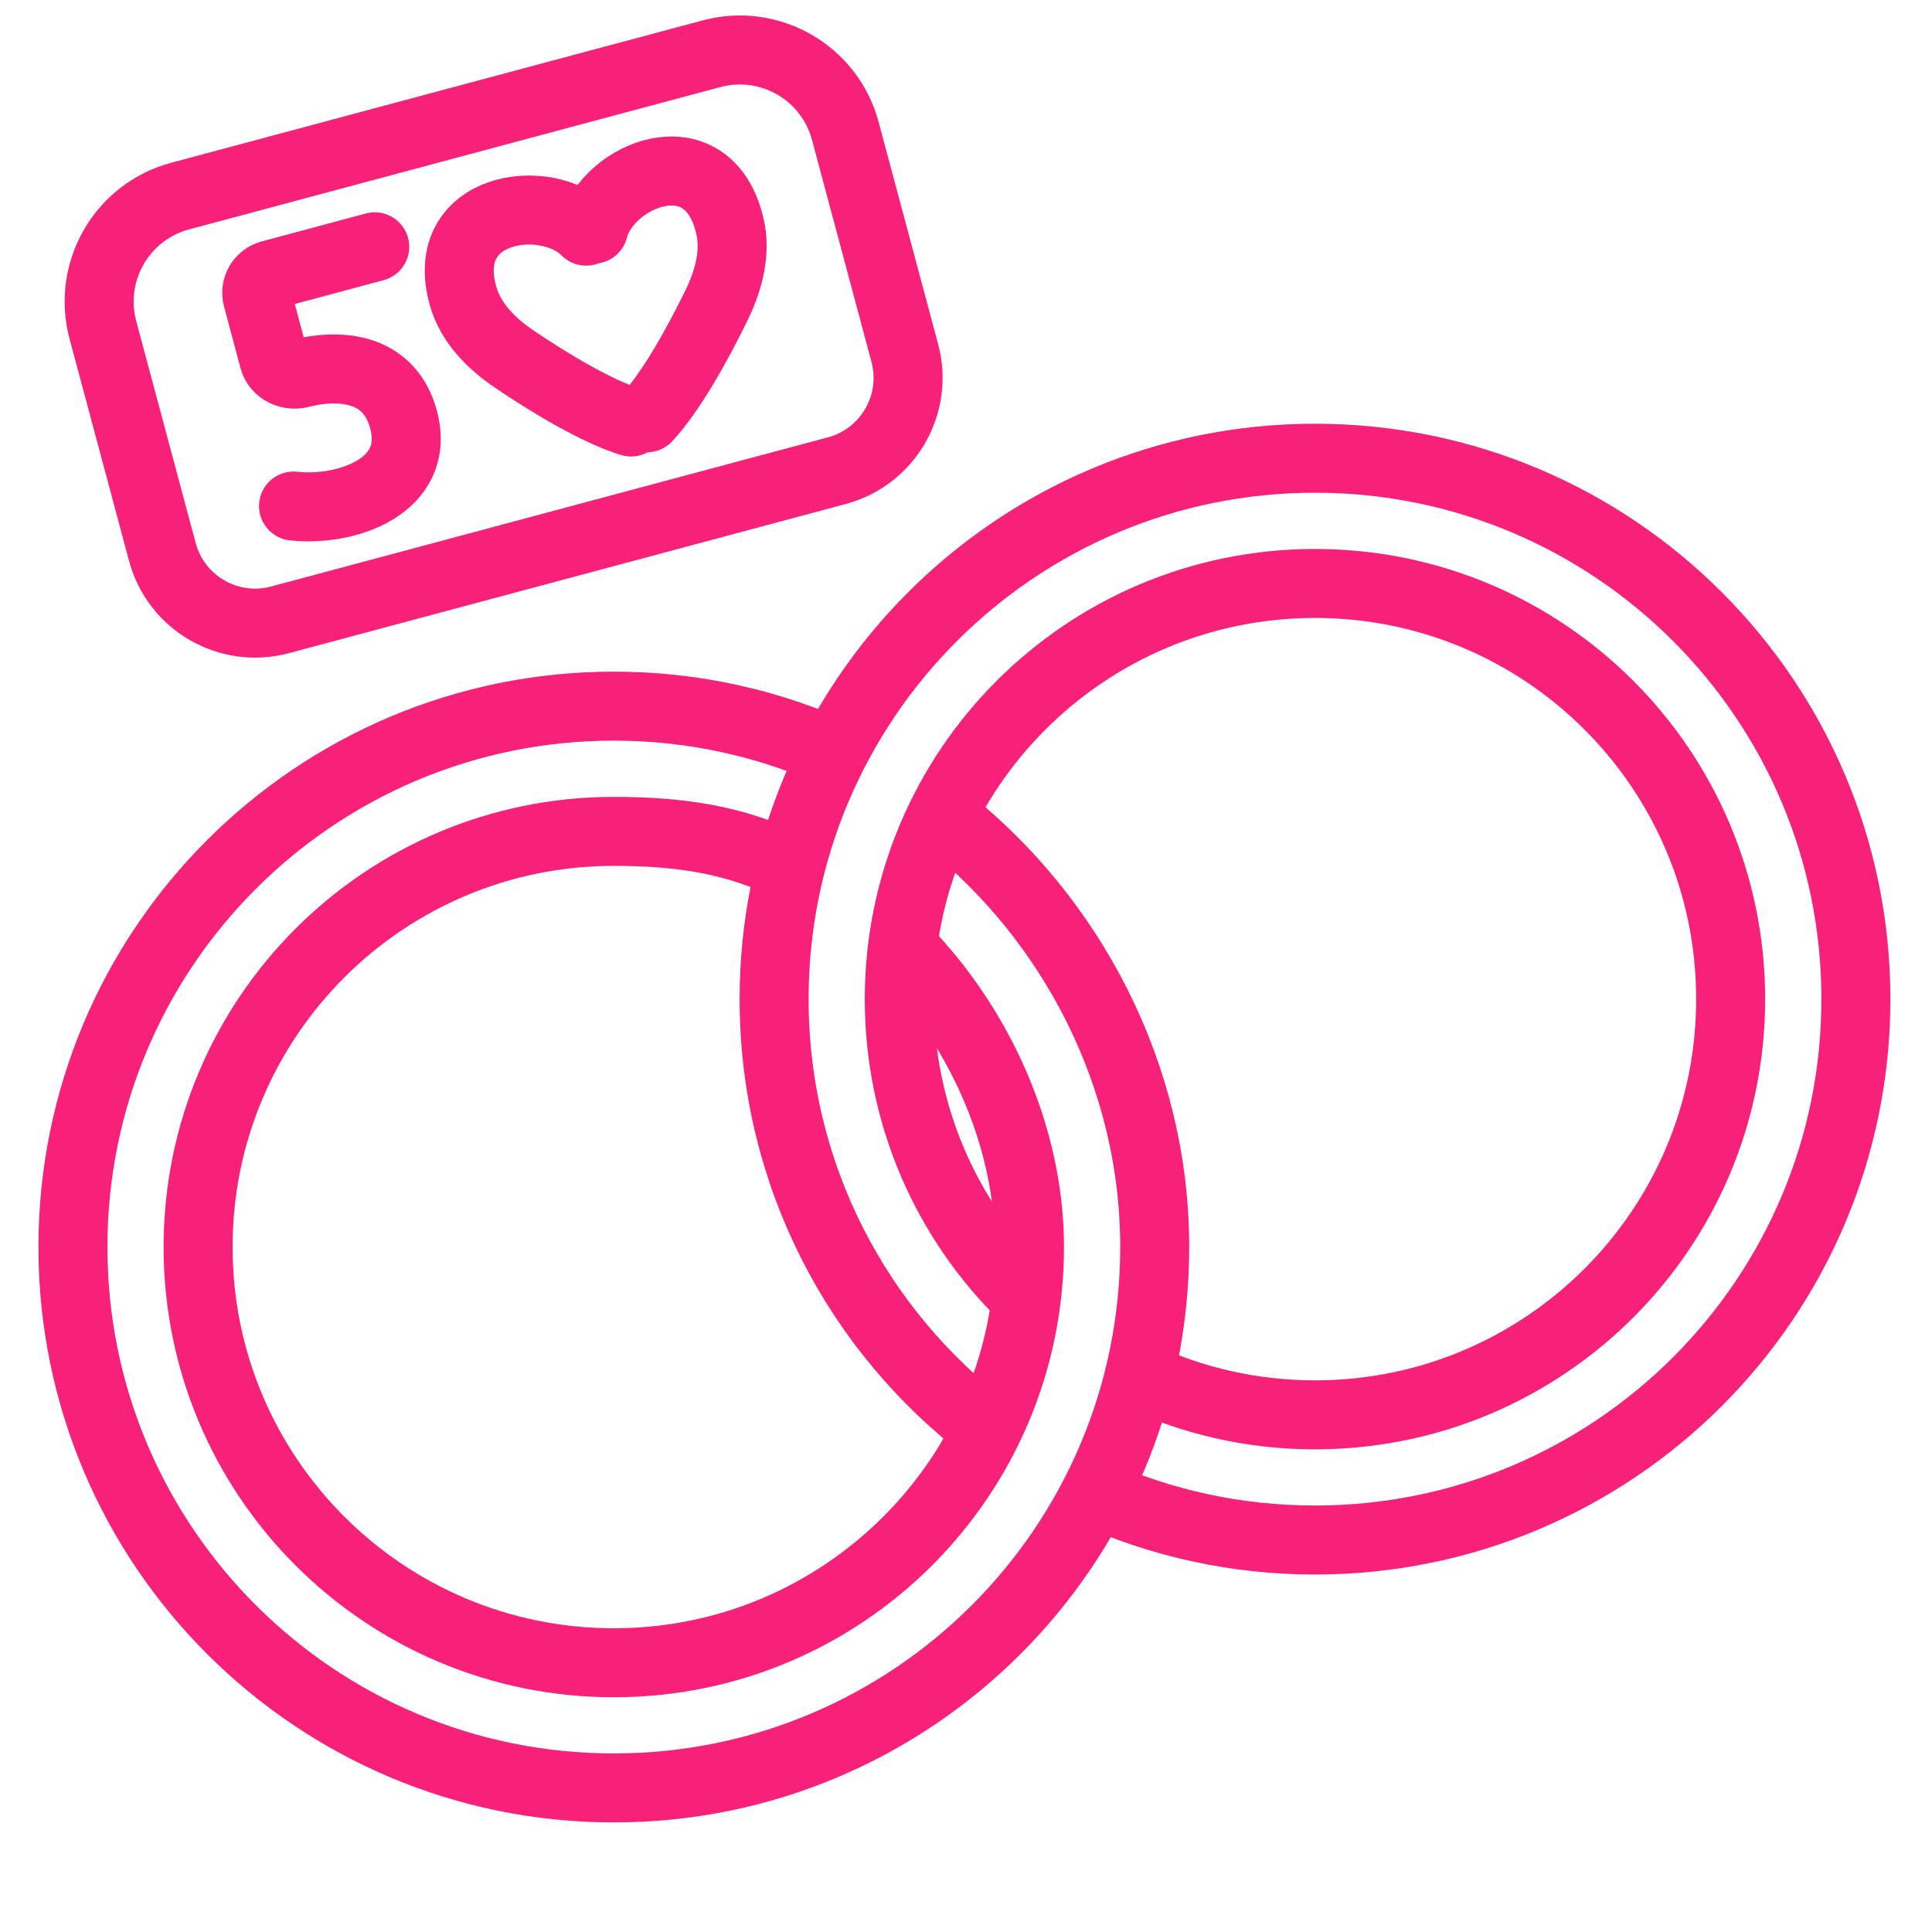
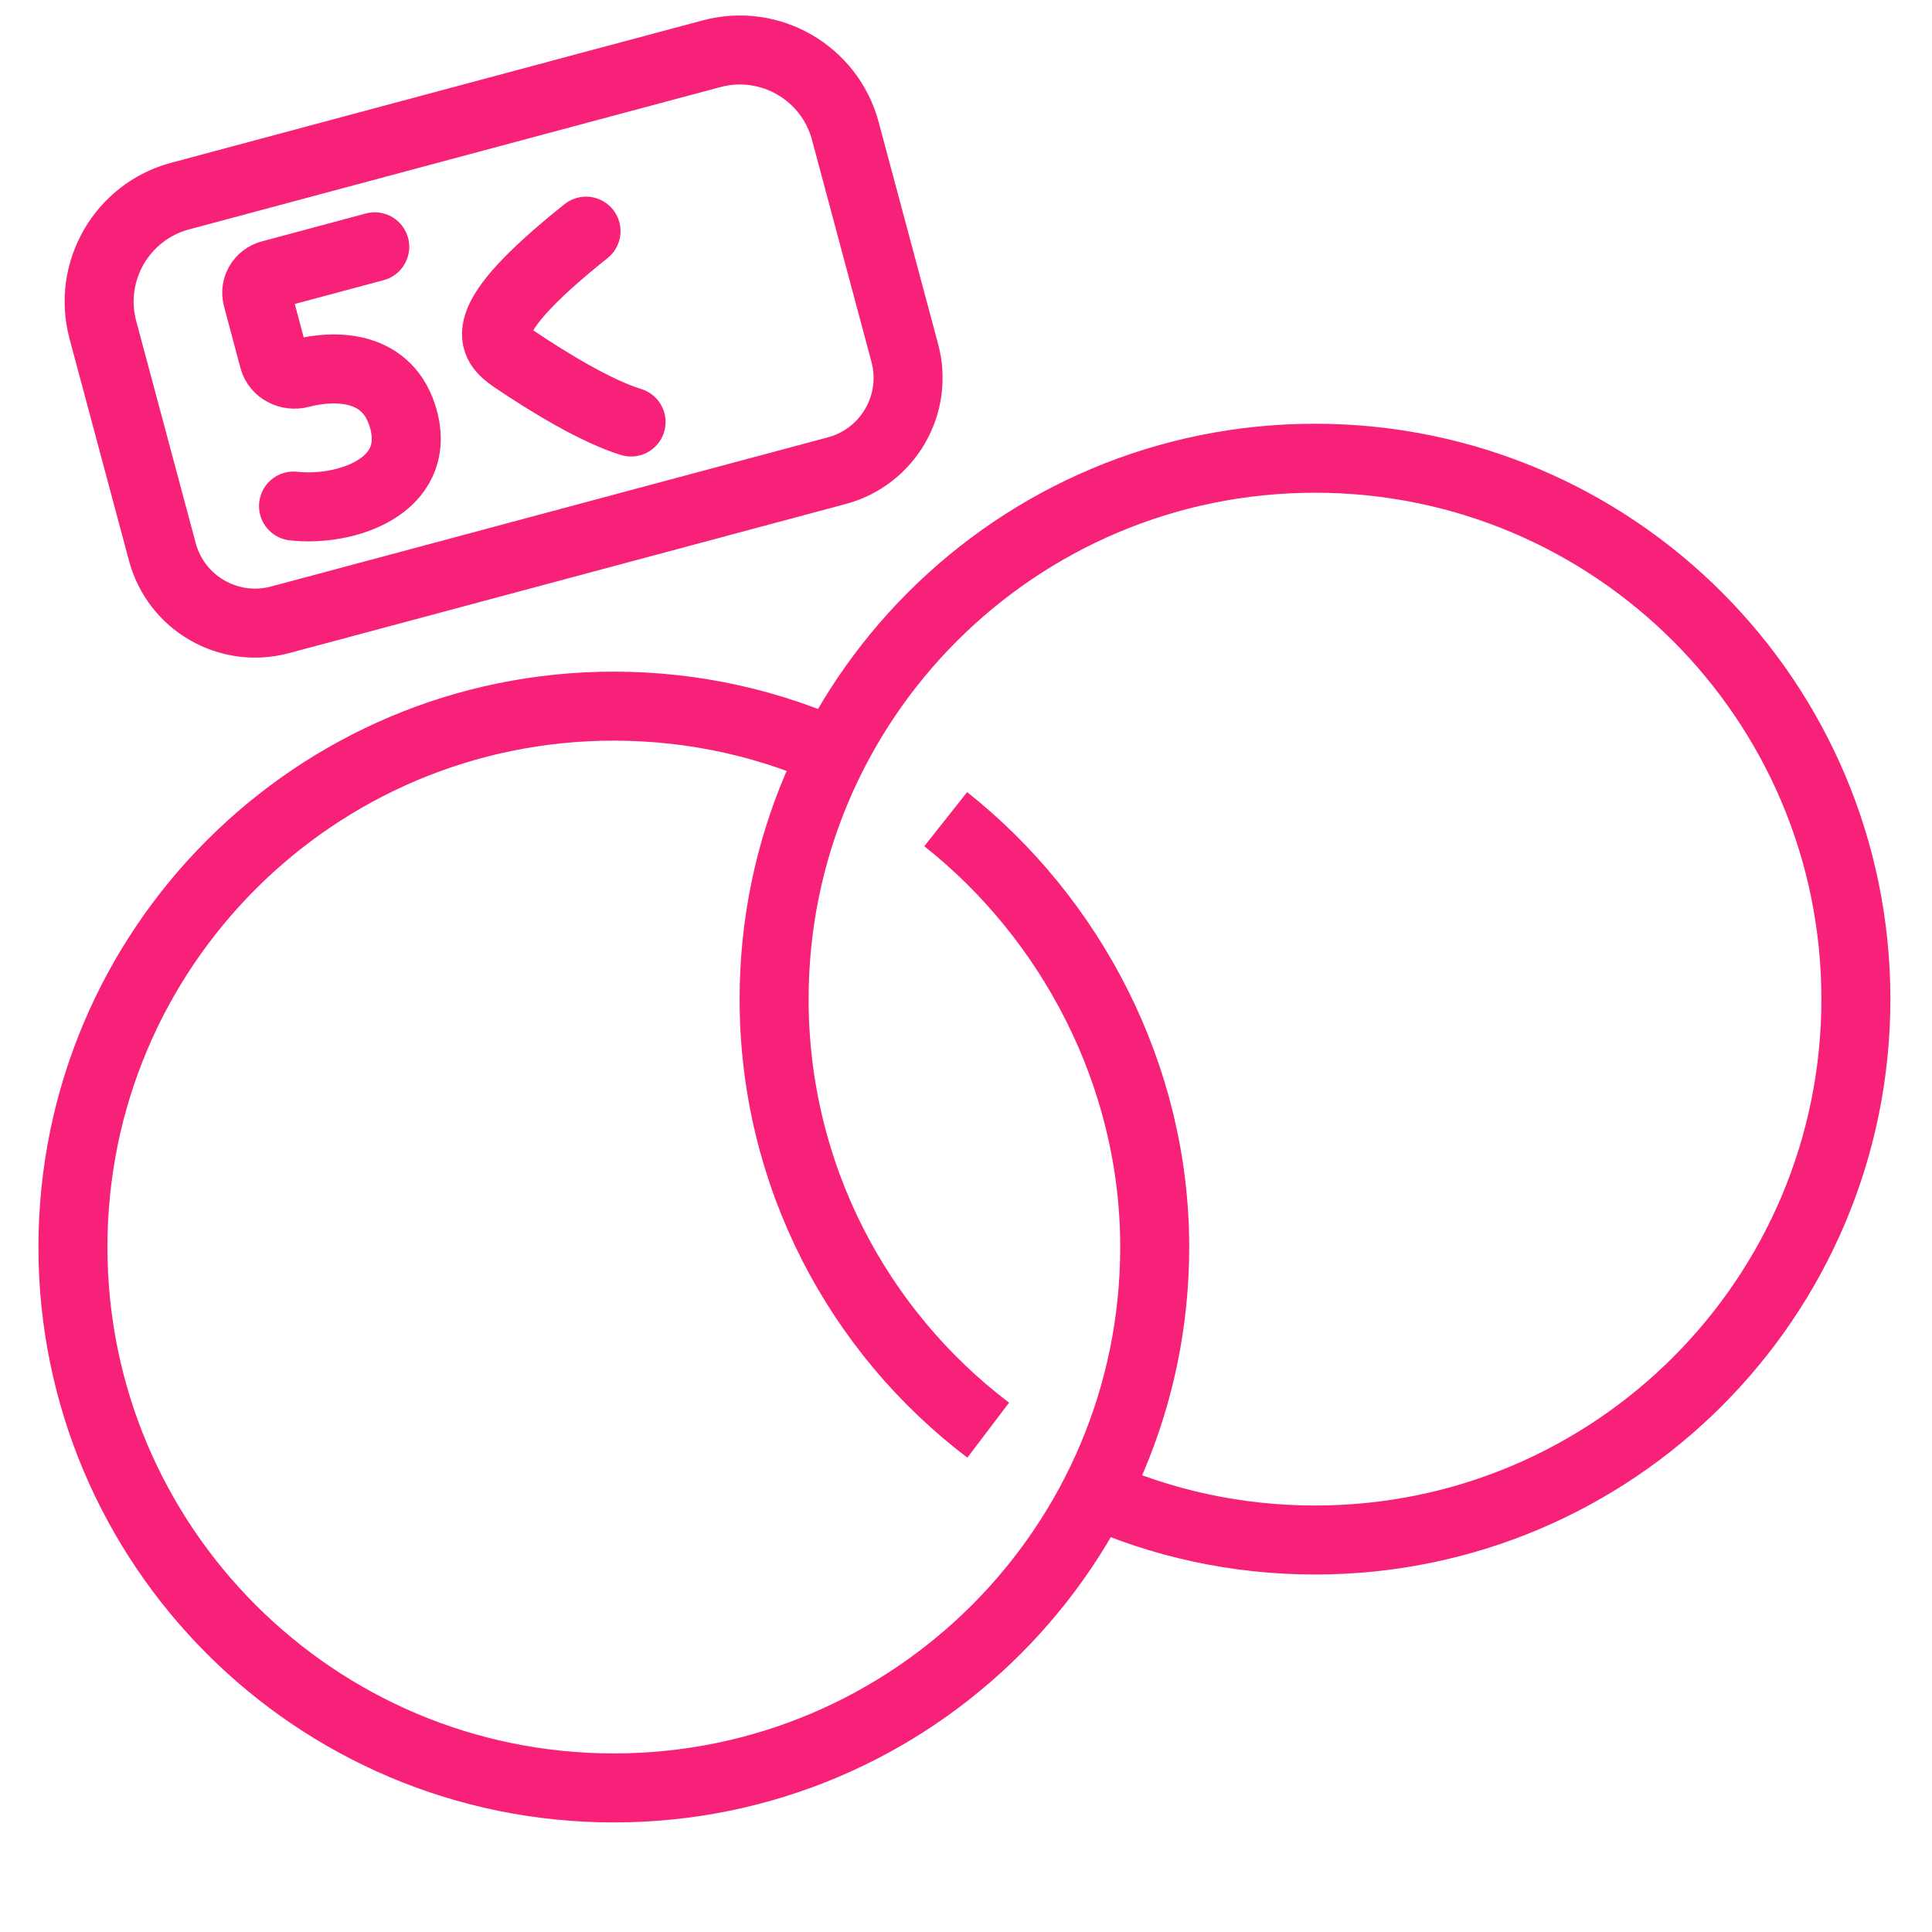
<svg xmlns="http://www.w3.org/2000/svg" width="28" height="28" viewBox="0 0 28 28" fill="none">
  <g clip-path="url(#clip0_8093_3367)">
    <path d="M15.846 21.633C16.826 22.074 17.913 22.319 19.058 22.319C23.387 22.319 26.897 18.81 26.897 14.48C26.897 10.151 23.387 6.641 19.058 6.641C14.728 6.641 11.219 10.151 11.219 14.48C11.219 17.03 12.436 19.296 14.322 20.727" stroke="#F82179" />
-     <path d="M16.517 19.944C17.289 20.304 18.15 20.505 19.058 20.505C22.385 20.505 25.082 17.807 25.082 14.48C25.082 11.153 22.385 8.456 19.058 8.456C15.73 8.456 13.033 11.153 13.033 14.48C13.033 16.165 13.724 17.688 14.839 18.781" stroke="#F82179" />
    <path d="M13.706 11.872C15.519 13.307 16.735 15.581 16.735 18.073C16.735 22.402 13.225 25.912 8.896 25.912C4.567 25.912 1.057 22.402 1.057 18.073C1.057 13.744 4.567 10.234 8.896 10.234C10.076 10.234 11.195 10.495 12.198 10.962" stroke="#F82179" />
-     <path d="M13.1 13.758C14.161 14.844 14.92 16.435 14.92 18.073C14.92 21.4 12.223 24.098 8.896 24.098C5.569 24.098 2.871 21.4 2.871 18.073C2.871 14.746 5.569 12.049 8.896 12.049C9.861 12.049 10.668 12.17 11.476 12.573" stroke="#F82179" />
    <path d="M4.14 2.432L6.461 1.81L8.783 1.188M4.14 2.432L8.783 1.188M4.14 2.432C4.14 2.432 3.208 2.682 2.61 2.842M8.783 1.188C8.783 1.188 5.021 2.196 2.61 2.842M8.783 1.188L10.312 0.779V0.779C11.156 0.552 12.025 1.053 12.251 1.898L13.113 5.116C13.312 5.858 12.871 6.622 12.129 6.821V6.821M2.61 2.842V2.842C1.766 3.068 1.265 3.937 1.491 4.781L2.353 7.999C2.552 8.742 3.316 9.182 4.058 8.983V8.983L5.403 8.623M5.403 8.623L8.093 7.902L10.784 7.181M5.403 8.623L10.784 7.181M5.403 8.623L12.129 6.821M10.784 7.181L12.129 6.821" stroke="#F82179" stroke-linecap="round" />
    <path d="M5.431 3.577L4.604 3.799L3.921 3.982C3.777 4.021 3.691 4.169 3.73 4.313L3.969 5.208C4.013 5.369 4.191 5.454 4.353 5.412C4.872 5.277 5.636 5.288 5.849 6.082C6.109 7.053 5.005 7.419 4.254 7.334" stroke="#F82179" stroke-linecap="round" />
-     <path d="M8.493 3.35C7.927 2.769 6.336 2.979 6.713 4.296C6.824 4.682 7.122 4.98 7.454 5.205C7.964 5.55 8.65 5.964 9.146 6.116" stroke="#F82179" stroke-linecap="round" />
-     <path d="M8.601 3.321C8.801 2.535 10.251 1.93 10.575 3.262C10.671 3.652 10.562 4.058 10.387 4.419C10.117 4.973 9.731 5.674 9.377 6.054" stroke="#F82179" stroke-linecap="round" />
+     <path d="M8.493 3.35C6.824 4.682 7.122 4.98 7.454 5.205C7.964 5.55 8.65 5.964 9.146 6.116" stroke="#F82179" stroke-linecap="round" />
  </g>
  <defs>
    <clipPath id="clip0_8093_3367">
      <rect width="28" height="28" fill="white" />
    </clipPath>
  </defs>
</svg>